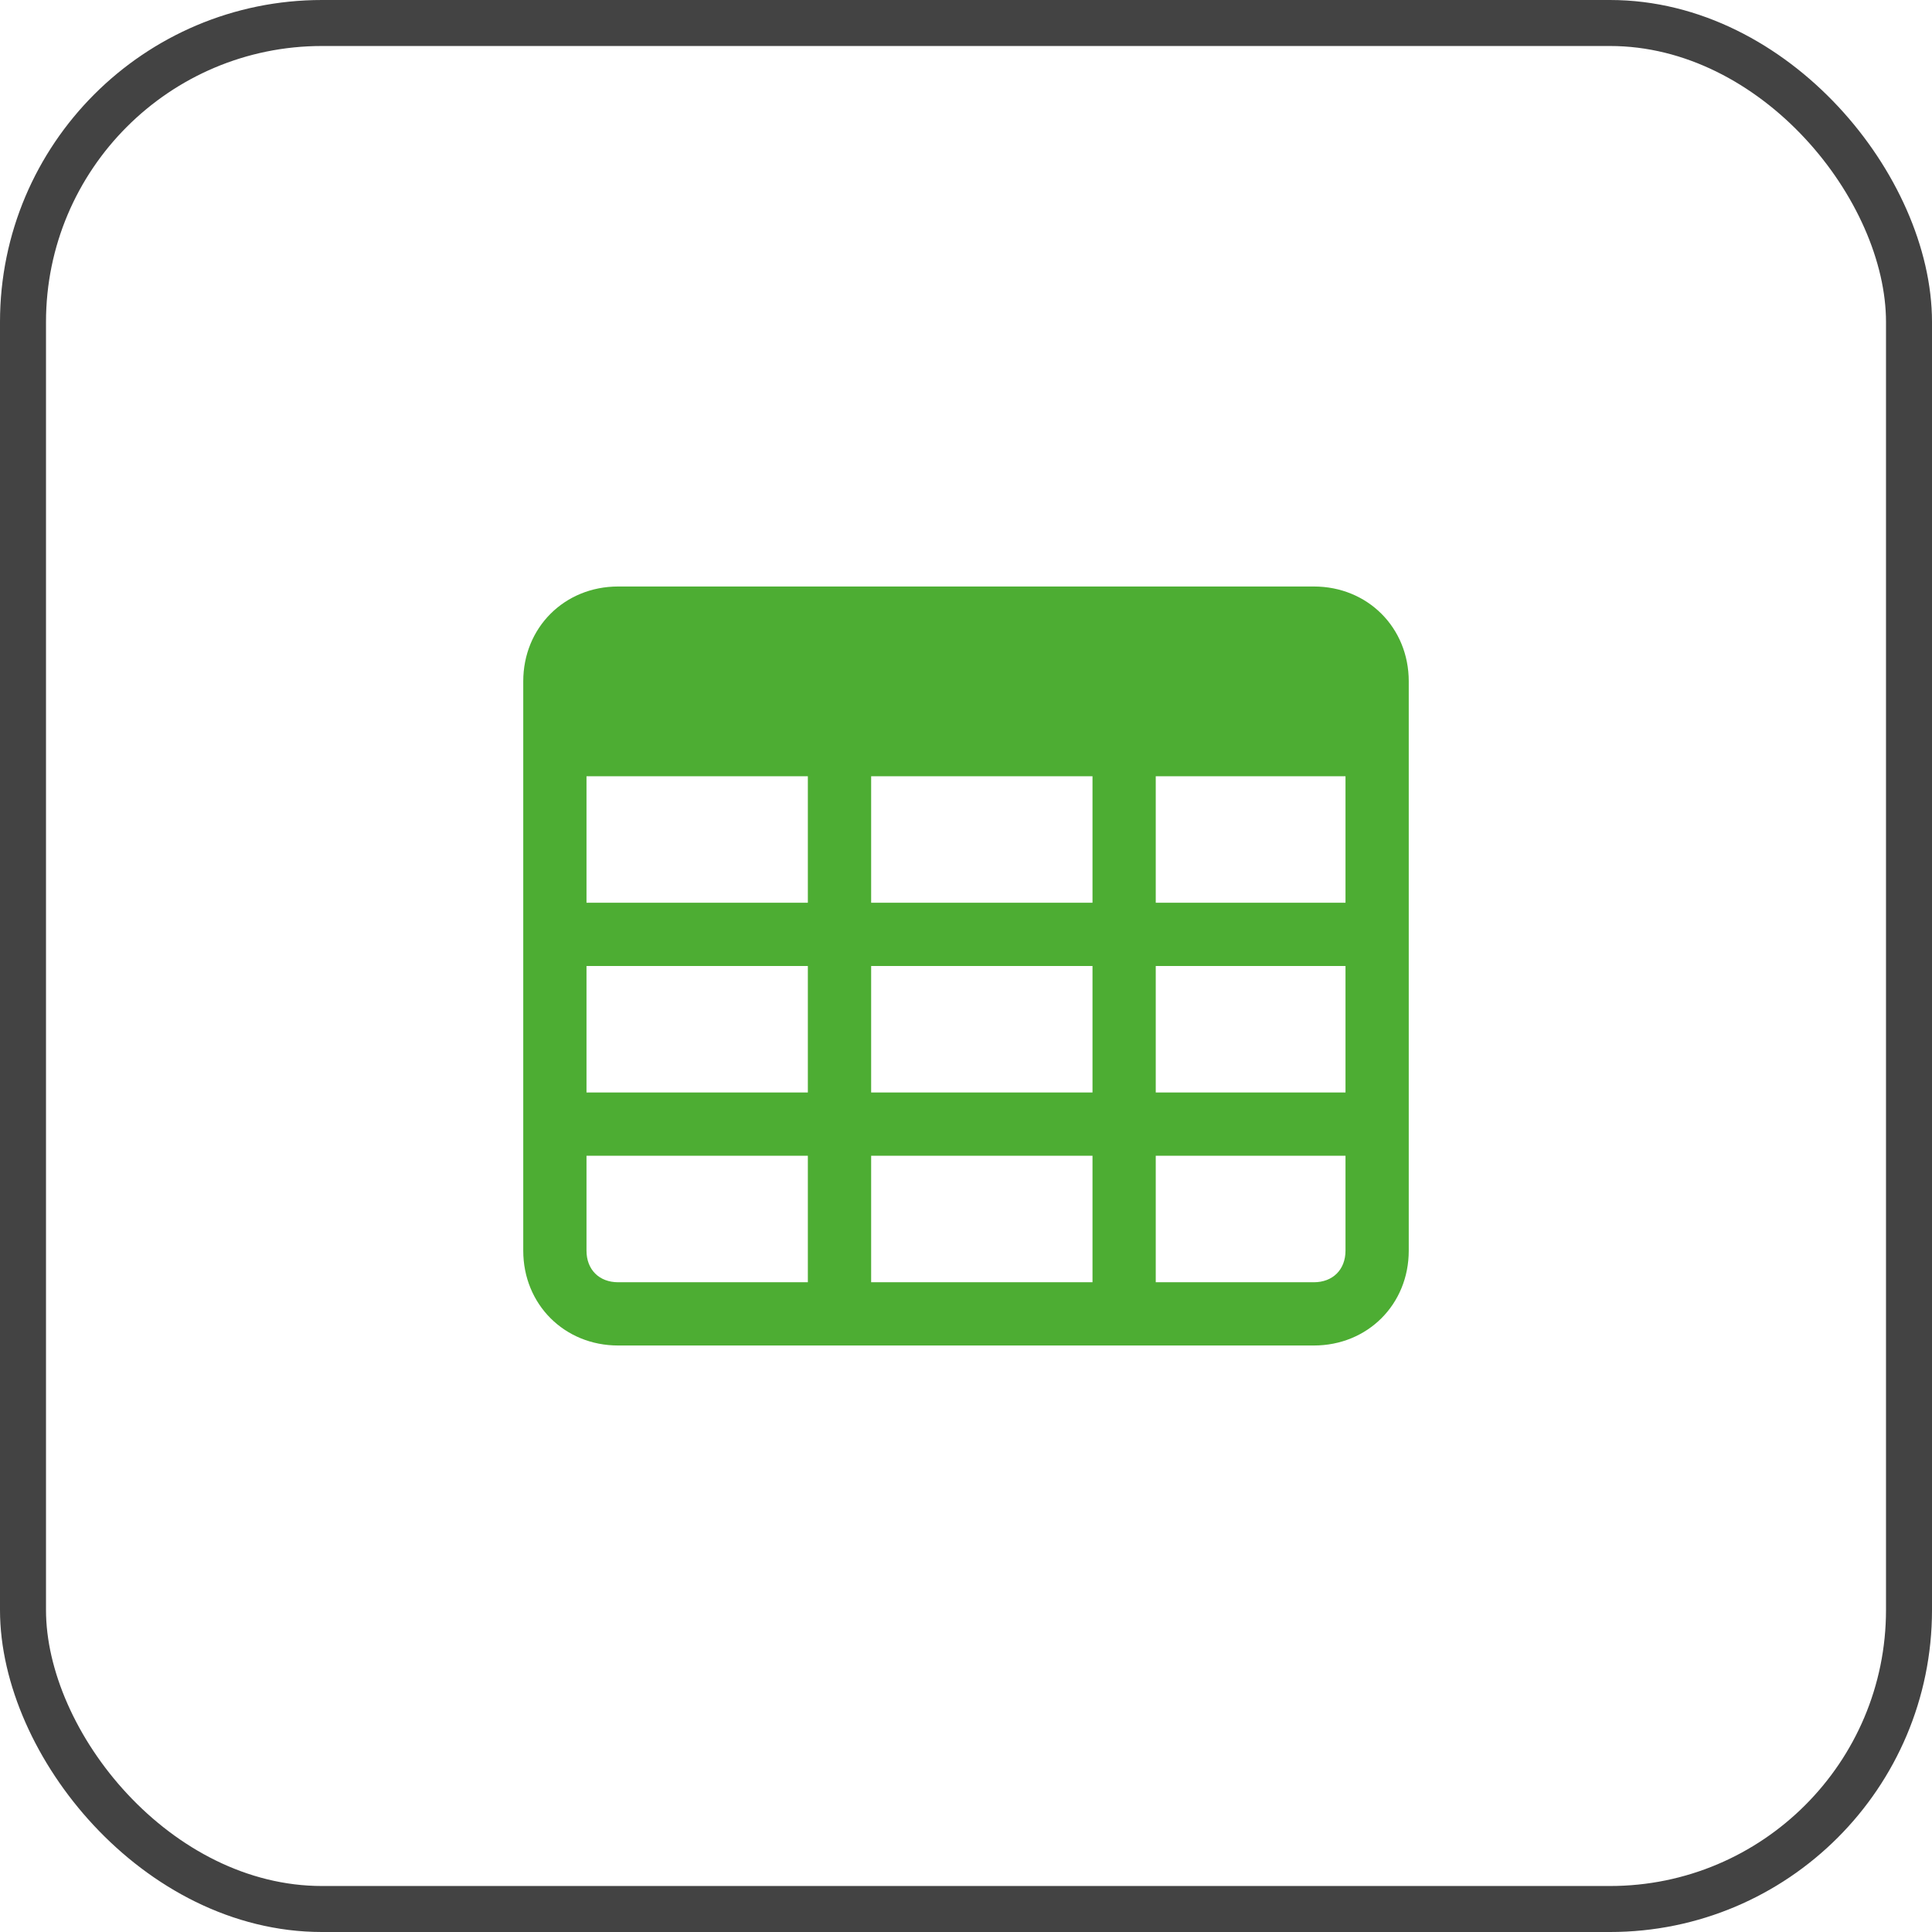
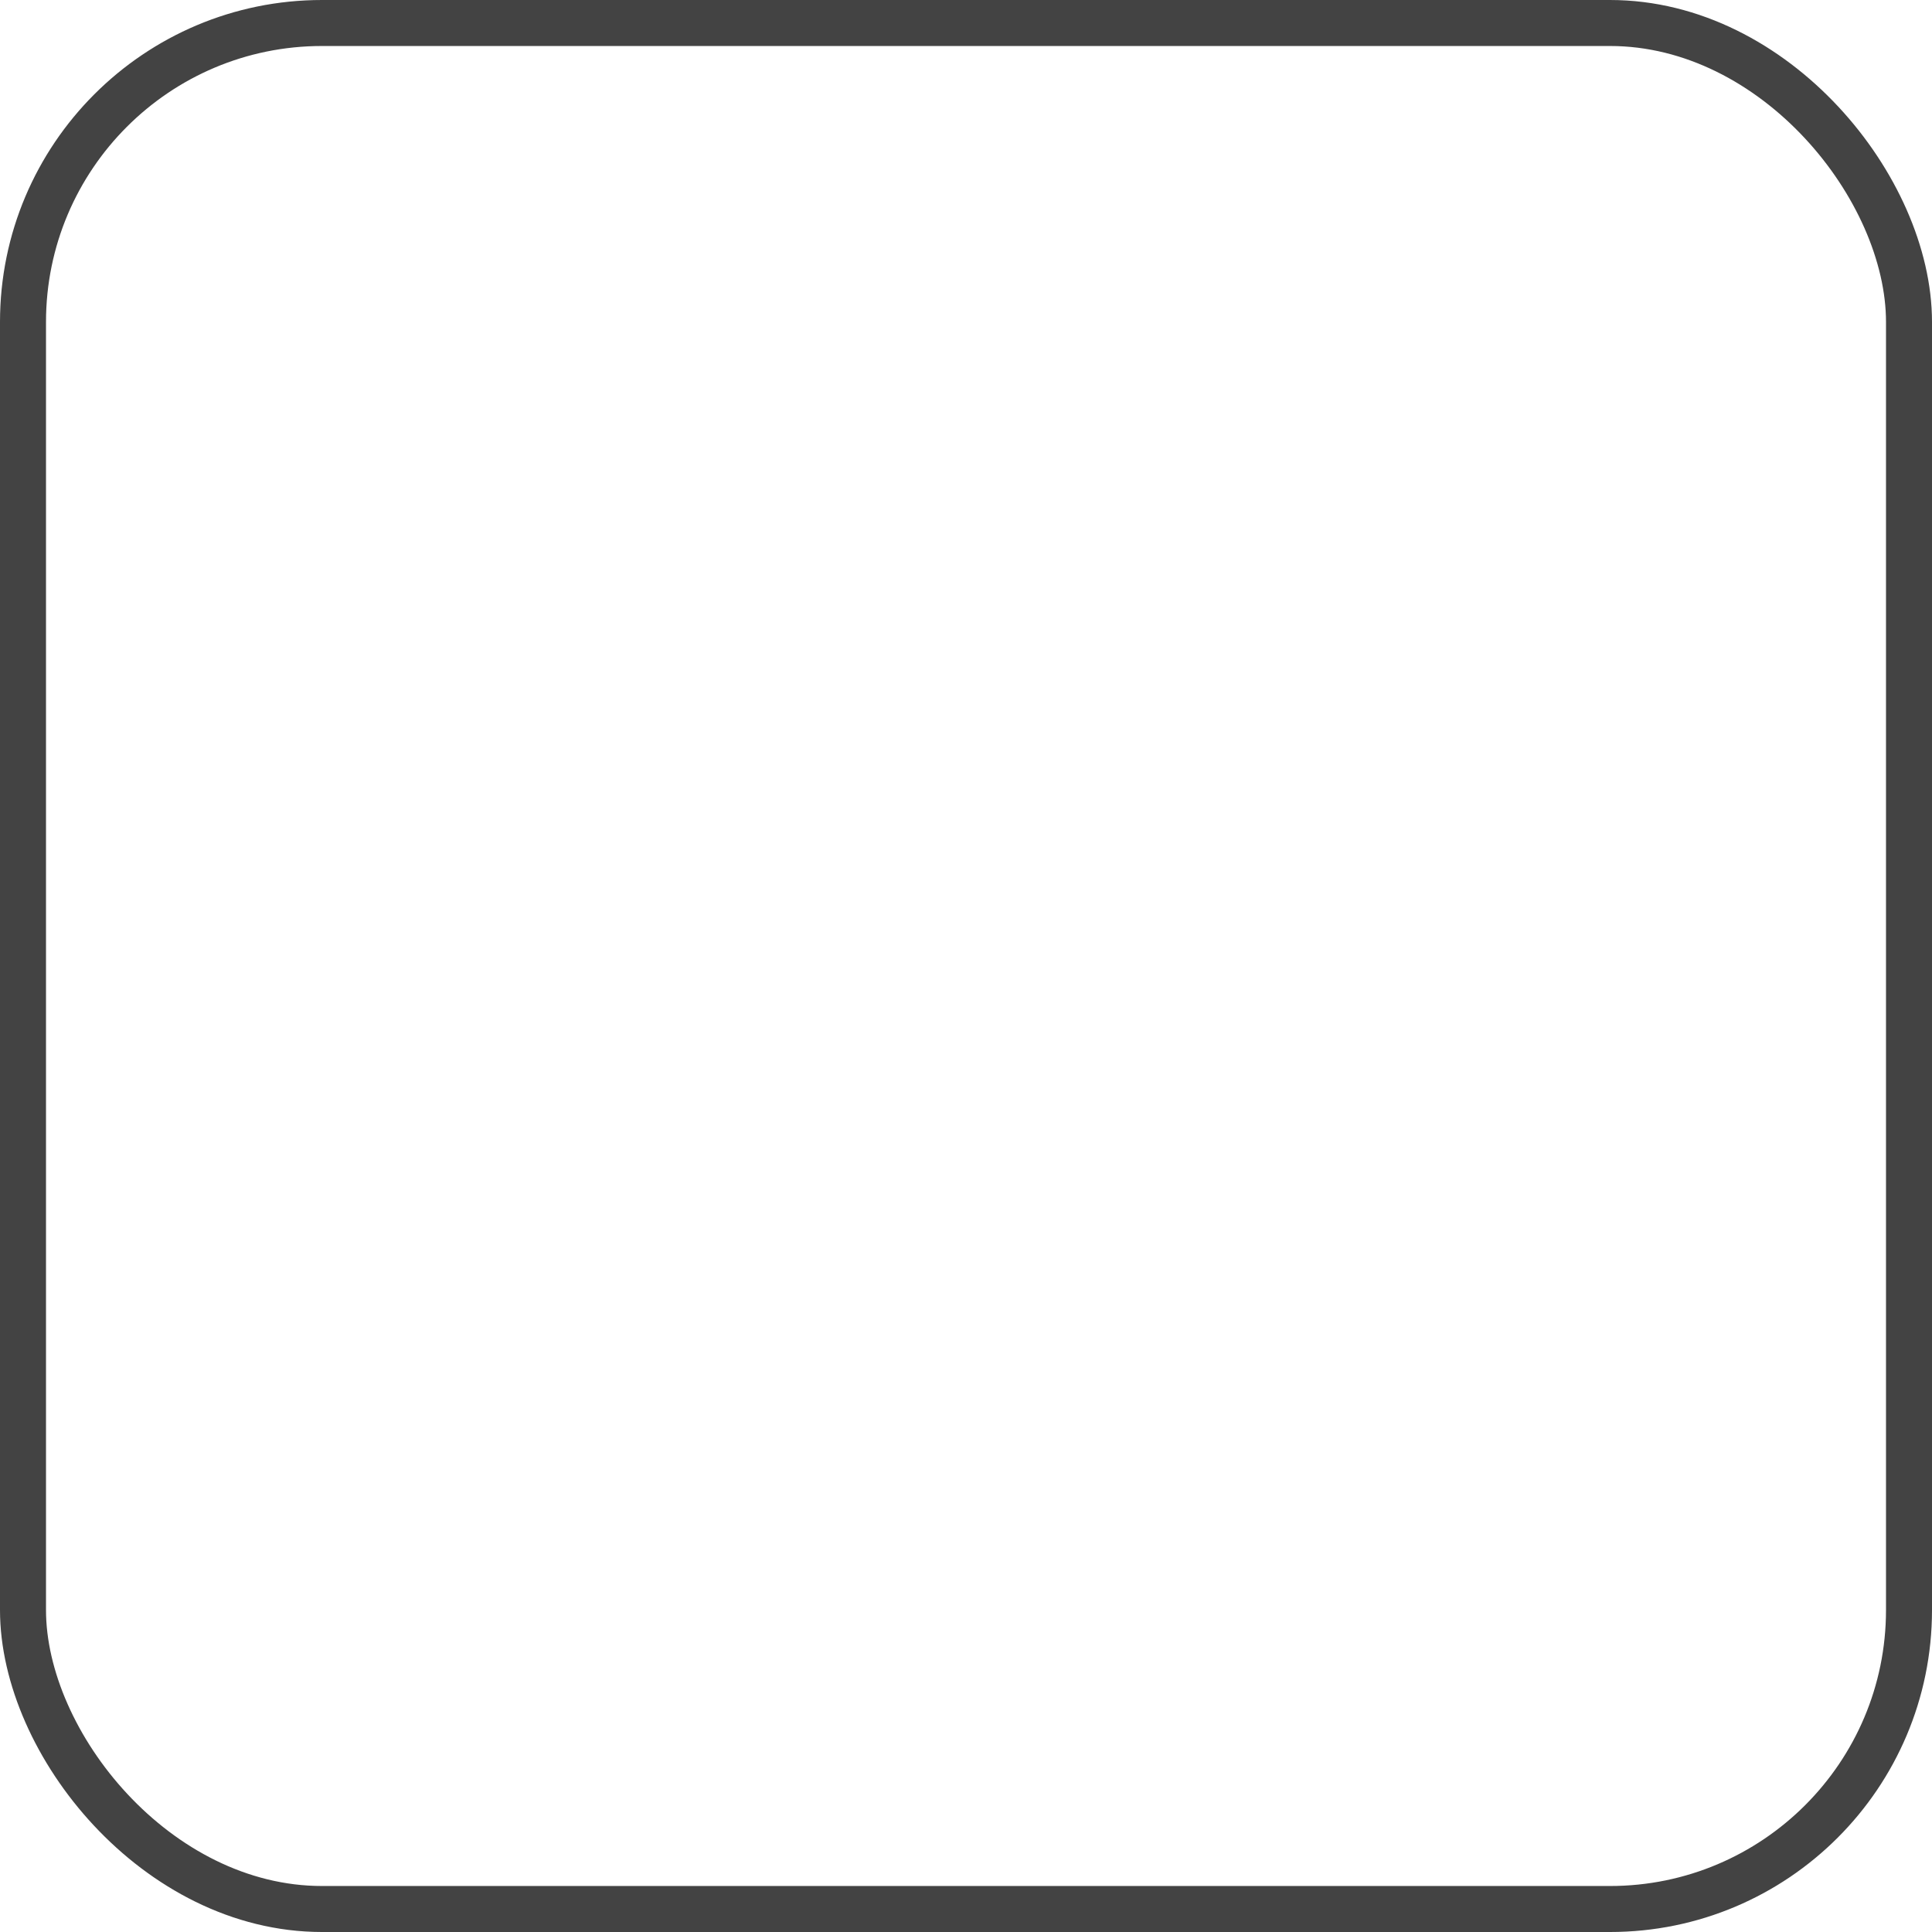
<svg xmlns="http://www.w3.org/2000/svg" width="42" height="42" viewBox="0 0 42 42" fill="none">
  <rect x="0.5" y="0.5" width="41" height="41" rx="6.5" stroke="#434343" />
-   <path d="M28.562 12.75H13.438C12.269 12.75 11.375 13.644 11.375 14.812V27.188C11.375 28.356 12.269 29.25 13.438 29.25H28.562C29.731 29.25 30.625 28.356 30.625 27.188V14.812C30.625 13.644 29.731 12.75 28.562 12.75ZM18.938 23.75V21H23.75V23.75H18.938ZM23.75 25.125V27.875H18.938V25.125H23.75ZM23.75 16.875V19.625H18.938V16.875H23.75ZM29.25 16.875V19.625H25.125V16.875H29.25ZM17.562 19.625H12.75V16.875H17.562V19.625ZM12.75 21H17.562V23.75H12.75V21ZM25.125 21H29.25V23.75H25.125V21ZM12.75 27.188V25.125H17.562V27.875H13.438C13.025 27.875 12.75 27.6 12.75 27.188ZM28.562 27.875H25.125V25.125H29.25V27.188C29.25 27.6 28.975 27.875 28.562 27.875Z" fill="#4DAD33" />
</svg>